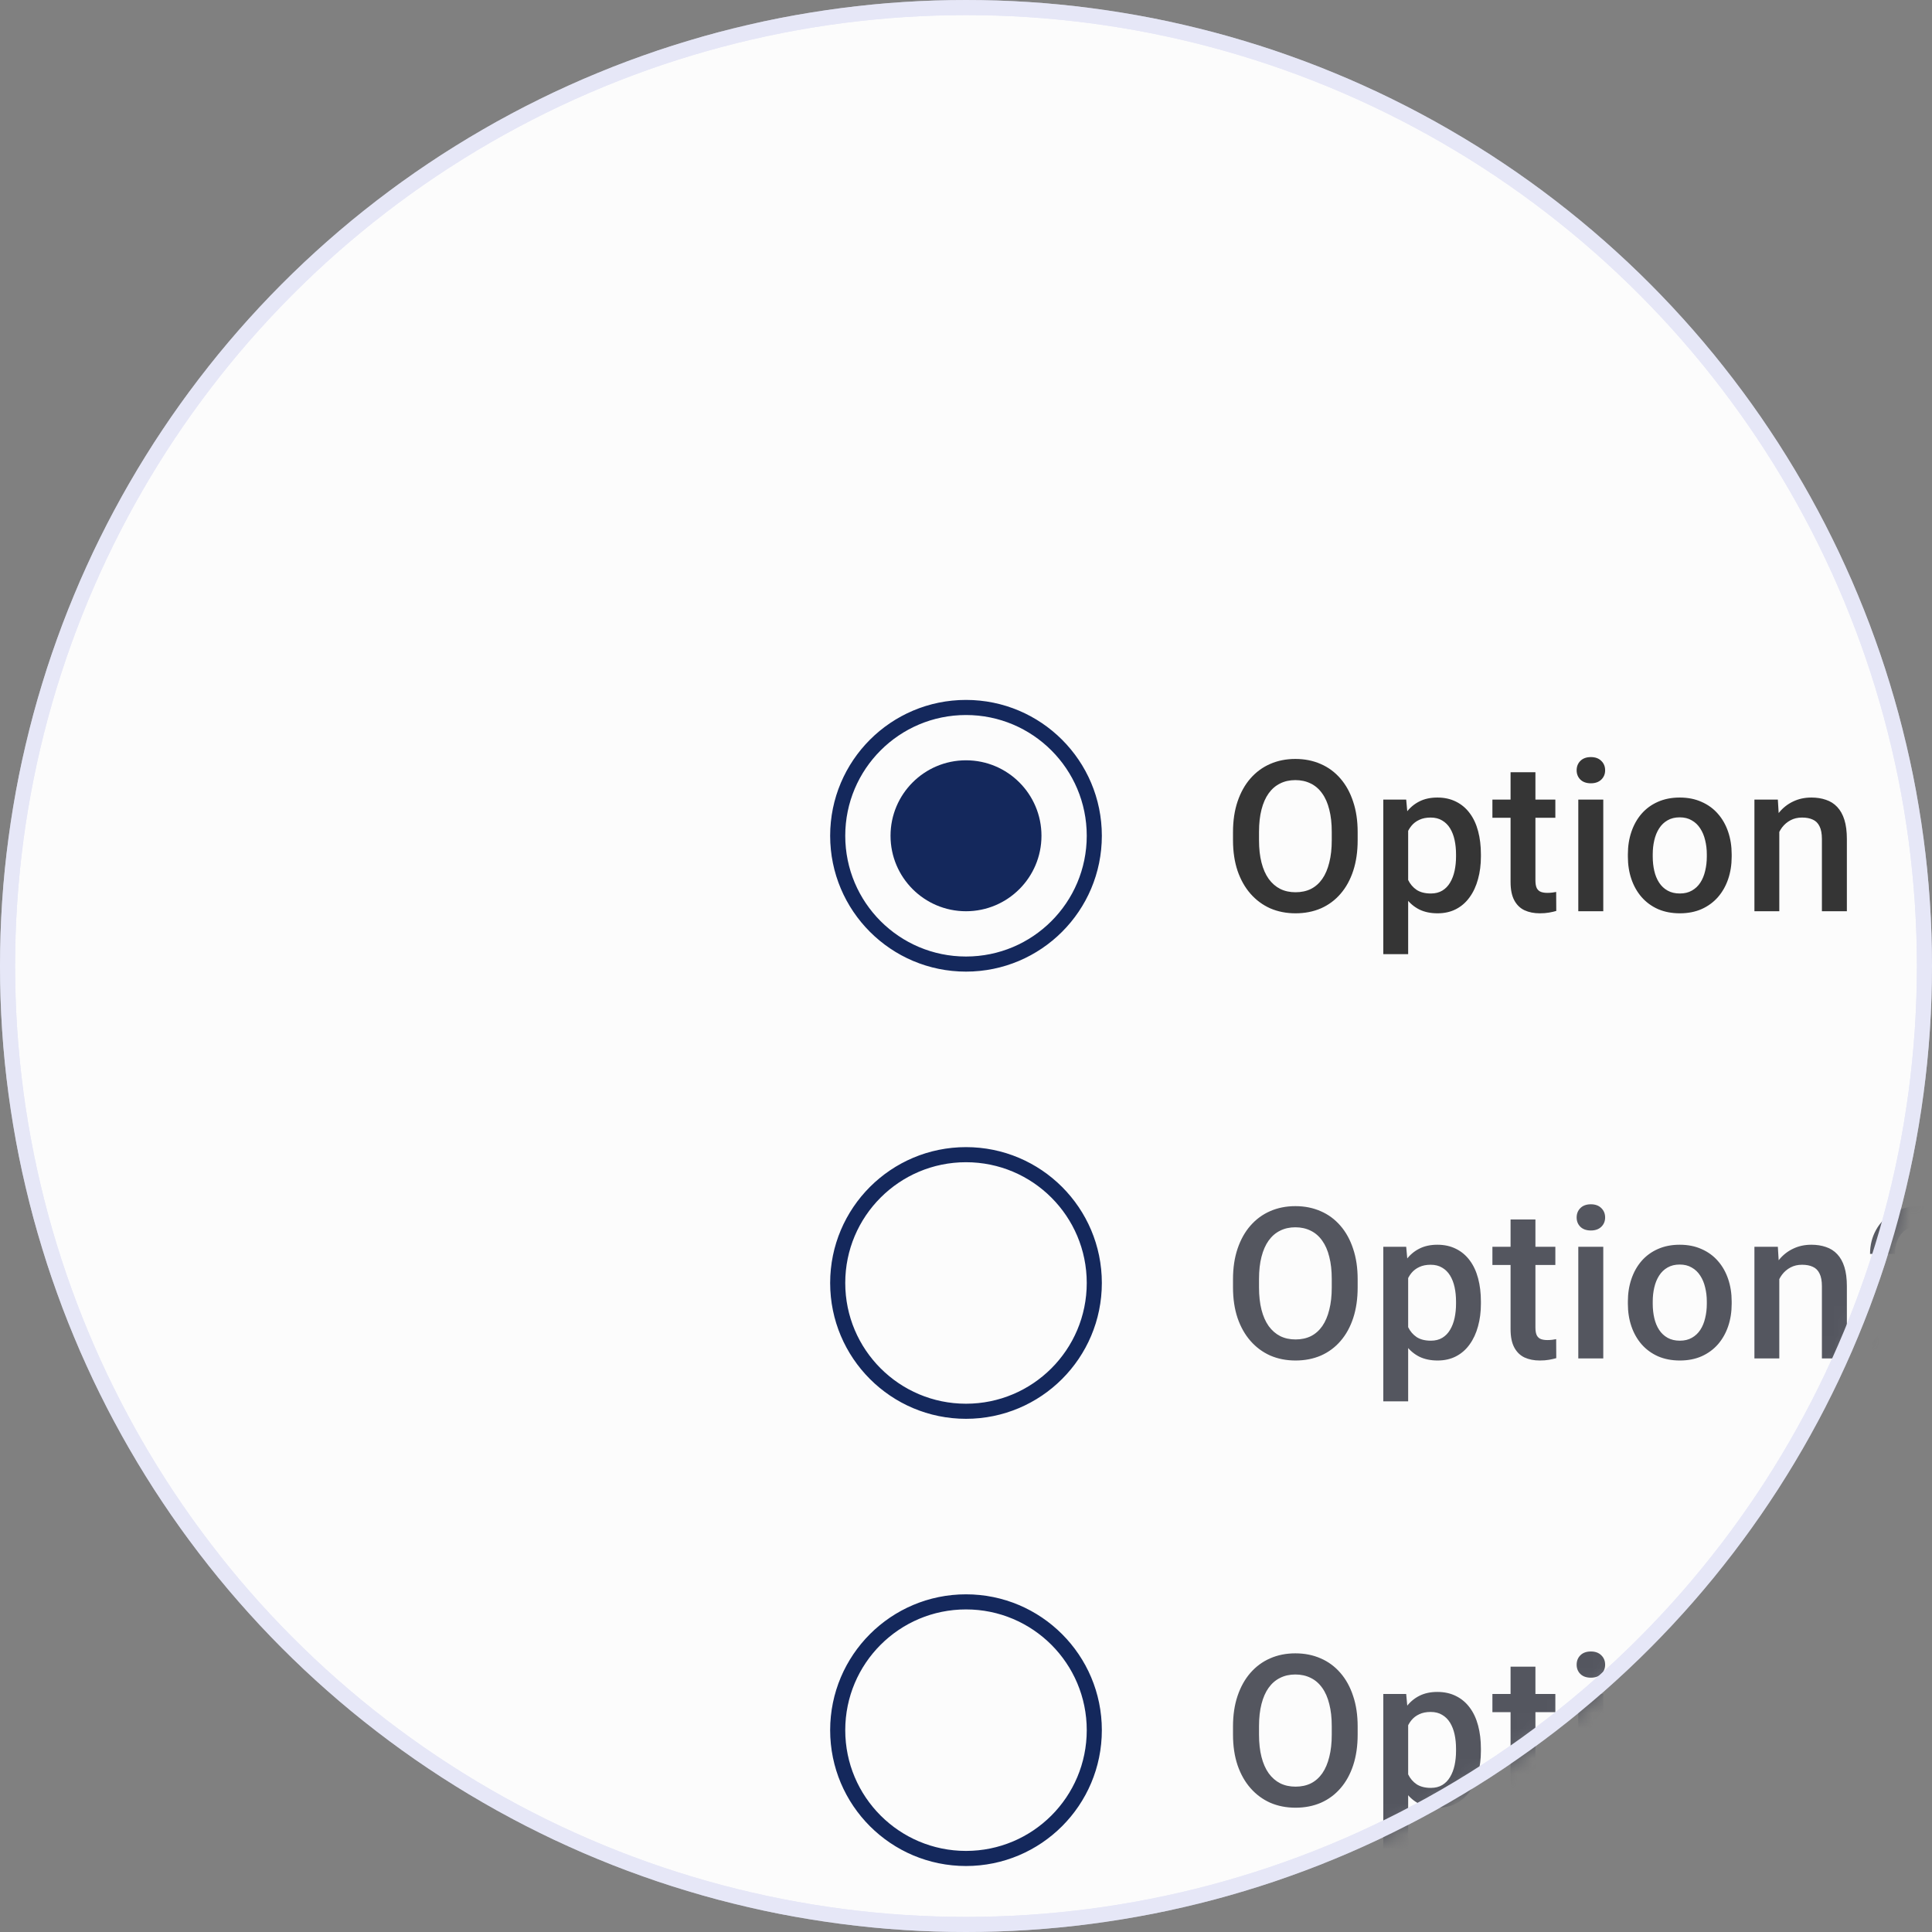
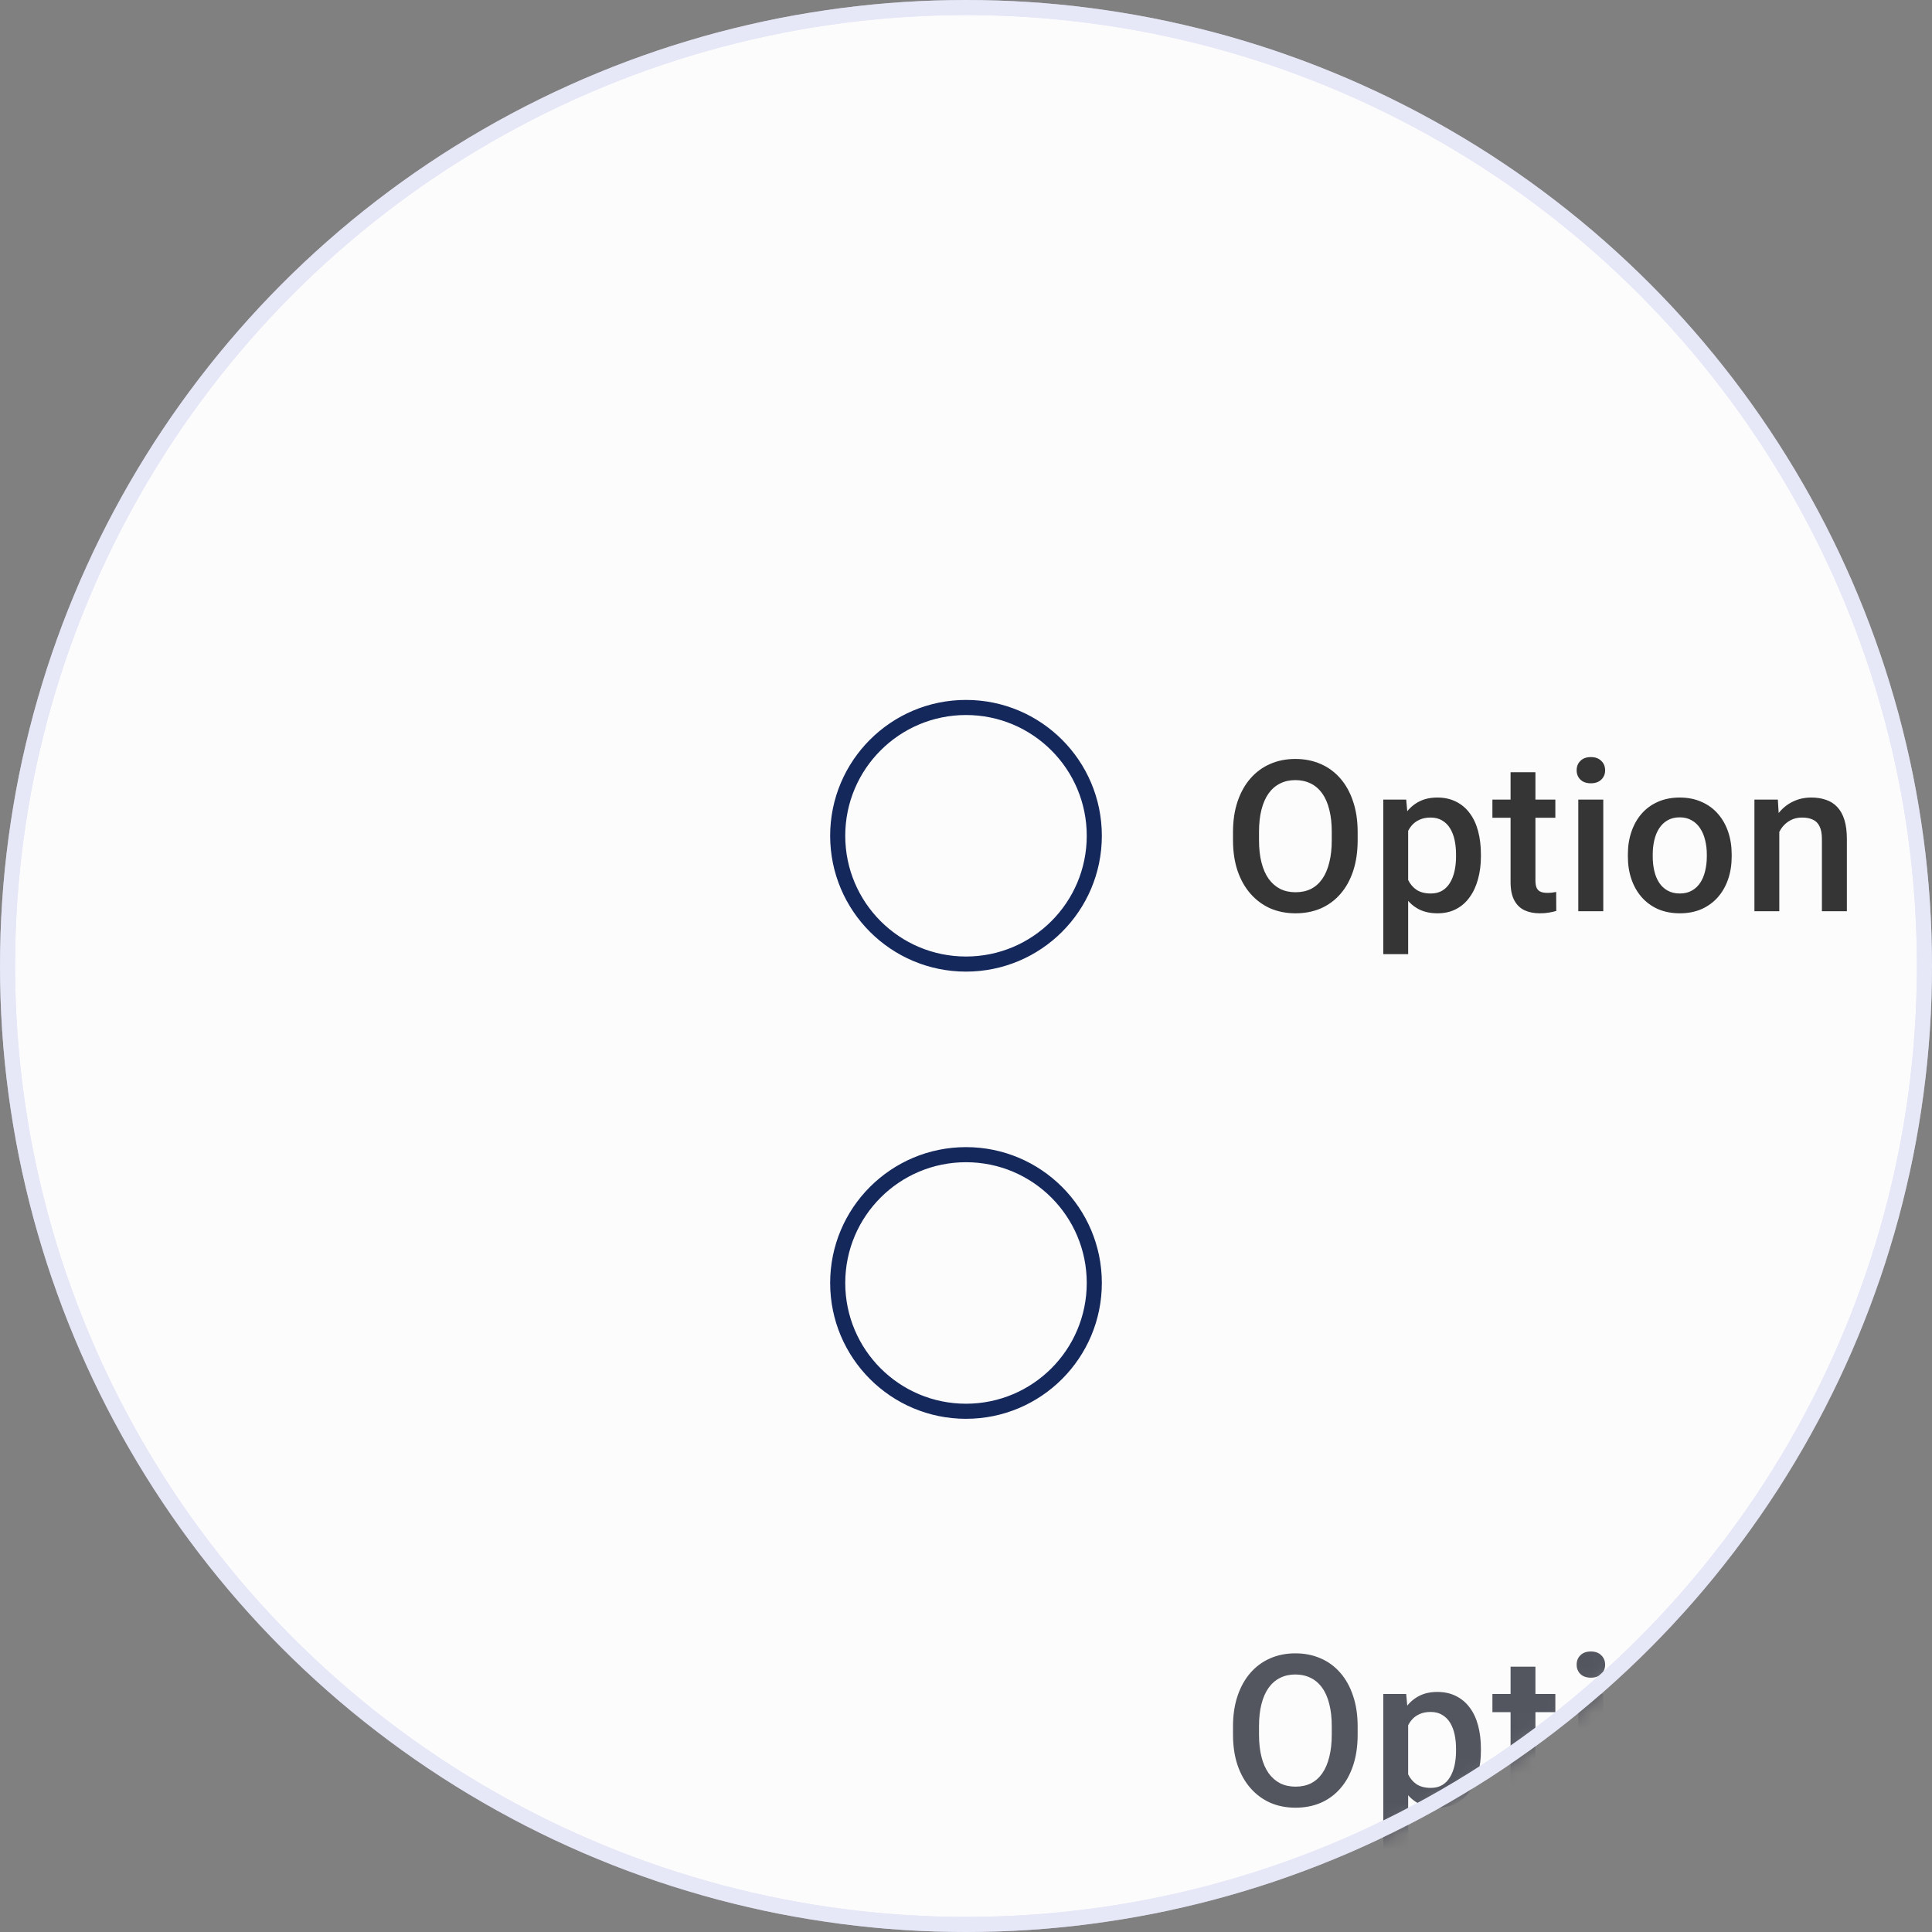
<svg xmlns="http://www.w3.org/2000/svg" width="128" height="128" viewBox="0 0 128 128" fill="none">
  <rect x="0" y="0" width="128" height="128" fill="#808080" stroke="none" />
  <circle cx="64" cy="64" r="63.5" fill="#FCFCFC" stroke="#E6E7F7" />
  <mask id="mask0_3921_52255" style="mask-type:alpha" maskUnits="userSpaceOnUse" x="0" y="0" width="128" height="128">
    <circle cx="64" cy="64" r="63.5" fill="#C4C4C4" stroke="black" />
  </mask>
  <g mask="url(#mask0_3921_52255)">
    <g clip-path="url(#clip0_3921_52255)">
      <circle cx="64" cy="55.372" r="8.5" stroke="#14285C" />
-       <circle cx="64" cy="55.372" r="5" fill="#14285C" />
    </g>
    <path d="M89.948 55.122V55.669C89.948 56.421 89.85 57.095 89.654 57.692C89.458 58.289 89.178 58.797 88.814 59.217C88.454 59.636 88.02 59.957 87.515 60.181C87.009 60.399 86.448 60.509 85.833 60.509C85.222 60.509 84.664 60.399 84.158 60.181C83.657 59.957 83.222 59.636 82.853 59.217C82.483 58.797 82.196 58.289 81.991 57.692C81.791 57.095 81.69 56.421 81.69 55.669V55.122C81.69 54.37 81.791 53.698 81.991 53.105C82.192 52.508 82.474 52 82.839 51.581C83.208 51.157 83.643 50.836 84.144 50.617C84.65 50.394 85.209 50.282 85.819 50.282C86.435 50.282 86.995 50.394 87.501 50.617C88.007 50.836 88.442 51.157 88.807 51.581C89.171 52 89.451 52.508 89.647 53.105C89.848 53.698 89.948 54.37 89.948 55.122ZM88.232 55.669V55.108C88.232 54.552 88.178 54.062 88.068 53.639C87.963 53.21 87.806 52.852 87.597 52.565C87.392 52.274 87.139 52.055 86.838 51.909C86.537 51.759 86.198 51.684 85.819 51.684C85.441 51.684 85.104 51.759 84.808 51.909C84.511 52.055 84.258 52.274 84.049 52.565C83.844 52.852 83.686 53.21 83.577 53.639C83.468 54.062 83.413 54.552 83.413 55.108V55.669C83.413 56.225 83.468 56.717 83.577 57.145C83.686 57.574 83.846 57.936 84.056 58.232C84.27 58.524 84.525 58.745 84.821 58.895C85.118 59.041 85.455 59.114 85.833 59.114C86.216 59.114 86.555 59.041 86.852 58.895C87.148 58.745 87.398 58.524 87.603 58.232C87.809 57.936 87.963 57.574 88.068 57.145C88.178 56.717 88.232 56.225 88.232 55.669ZM93.294 54.398V63.216H91.647V52.976H93.164L93.294 54.398ZM98.114 56.605V56.749C98.114 57.287 98.05 57.786 97.922 58.246C97.799 58.702 97.615 59.101 97.368 59.442C97.127 59.78 96.829 60.042 96.473 60.228C96.118 60.415 95.707 60.509 95.243 60.509C94.782 60.509 94.379 60.425 94.033 60.256C93.691 60.083 93.401 59.839 93.164 59.524C92.927 59.21 92.736 58.841 92.59 58.417C92.449 57.989 92.349 57.519 92.289 57.009V56.455C92.349 55.913 92.449 55.421 92.59 54.978C92.736 54.536 92.927 54.156 93.164 53.837C93.401 53.518 93.691 53.272 94.033 53.099C94.374 52.925 94.773 52.839 95.229 52.839C95.694 52.839 96.106 52.93 96.466 53.112C96.826 53.29 97.129 53.545 97.375 53.878C97.621 54.206 97.806 54.602 97.929 55.067C98.052 55.528 98.114 56.04 98.114 56.605ZM96.466 56.749V56.605C96.466 56.264 96.434 55.947 96.371 55.655C96.307 55.359 96.206 55.099 96.07 54.876C95.933 54.653 95.757 54.48 95.543 54.356C95.334 54.229 95.081 54.165 94.784 54.165C94.493 54.165 94.242 54.215 94.033 54.315C93.823 54.411 93.647 54.546 93.506 54.719C93.365 54.892 93.256 55.095 93.178 55.327C93.101 55.555 93.046 55.803 93.014 56.072V57.398C93.069 57.727 93.162 58.027 93.294 58.301C93.427 58.574 93.613 58.793 93.855 58.957C94.101 59.117 94.415 59.196 94.798 59.196C95.094 59.196 95.347 59.133 95.557 59.005C95.767 58.877 95.938 58.702 96.07 58.478C96.206 58.251 96.307 57.989 96.371 57.692C96.434 57.396 96.466 57.082 96.466 56.749ZM103.046 52.976V54.179H98.876V52.976H103.046ZM100.079 51.164H101.726V58.328C101.726 58.556 101.758 58.731 101.822 58.855C101.89 58.973 101.984 59.053 102.102 59.094C102.221 59.135 102.36 59.155 102.519 59.155C102.633 59.155 102.743 59.148 102.847 59.135C102.952 59.121 103.037 59.107 103.1 59.094L103.107 60.352C102.97 60.393 102.811 60.429 102.629 60.461C102.451 60.493 102.246 60.509 102.013 60.509C101.635 60.509 101.3 60.443 101.009 60.31C100.717 60.174 100.489 59.953 100.325 59.648C100.161 59.342 100.079 58.937 100.079 58.431V51.164ZM106.221 52.976V60.372H104.566V52.976H106.221ZM104.457 51.034C104.457 50.783 104.539 50.576 104.703 50.412C104.872 50.243 105.104 50.159 105.4 50.159C105.692 50.159 105.922 50.243 106.091 50.412C106.26 50.576 106.344 50.783 106.344 51.034C106.344 51.28 106.26 51.485 106.091 51.649C105.922 51.813 105.692 51.895 105.4 51.895C105.104 51.895 104.872 51.813 104.703 51.649C104.539 51.485 104.457 51.28 104.457 51.034ZM107.851 56.756V56.599C107.851 56.065 107.928 55.571 108.083 55.115C108.238 54.655 108.462 54.256 108.753 53.919C109.05 53.577 109.41 53.313 109.833 53.126C110.262 52.935 110.745 52.839 111.283 52.839C111.825 52.839 112.308 52.935 112.732 53.126C113.16 53.313 113.523 53.577 113.819 53.919C114.115 54.256 114.341 54.655 114.496 55.115C114.65 55.571 114.728 56.065 114.728 56.599V56.756C114.728 57.289 114.65 57.783 114.496 58.239C114.341 58.695 114.115 59.094 113.819 59.435C113.523 59.773 113.163 60.037 112.739 60.228C112.315 60.415 111.834 60.509 111.296 60.509C110.754 60.509 110.269 60.415 109.84 60.228C109.416 60.037 109.056 59.773 108.76 59.435C108.464 59.094 108.238 58.695 108.083 58.239C107.928 57.783 107.851 57.289 107.851 56.756ZM109.498 56.599V56.756C109.498 57.089 109.533 57.403 109.601 57.699C109.669 57.995 109.776 58.255 109.922 58.478C110.068 58.702 110.255 58.877 110.483 59.005C110.711 59.133 110.982 59.196 111.296 59.196C111.602 59.196 111.866 59.133 112.089 59.005C112.317 58.877 112.504 58.702 112.65 58.478C112.796 58.255 112.903 57.995 112.971 57.699C113.044 57.403 113.081 57.089 113.081 56.756V56.599C113.081 56.27 113.044 55.961 112.971 55.669C112.903 55.373 112.793 55.111 112.643 54.883C112.497 54.655 112.31 54.477 112.082 54.35C111.859 54.217 111.593 54.151 111.283 54.151C110.973 54.151 110.704 54.217 110.476 54.35C110.253 54.477 110.068 54.655 109.922 54.883C109.776 55.111 109.669 55.373 109.601 55.669C109.533 55.961 109.498 56.27 109.498 56.599ZM117.883 54.555V60.372H116.235V52.976H117.787L117.883 54.555ZM117.589 56.4L117.055 56.394C117.06 55.87 117.133 55.389 117.274 54.951C117.42 54.514 117.621 54.138 117.876 53.823C118.136 53.509 118.445 53.267 118.805 53.099C119.165 52.925 119.567 52.839 120.009 52.839C120.364 52.839 120.685 52.889 120.972 52.989C121.264 53.085 121.513 53.242 121.718 53.461C121.927 53.68 122.087 53.965 122.196 54.315C122.305 54.662 122.36 55.088 122.36 55.594V60.372H120.706V55.587C120.706 55.231 120.653 54.951 120.549 54.746C120.448 54.536 120.3 54.388 120.104 54.302C119.913 54.211 119.674 54.165 119.387 54.165C119.104 54.165 118.851 54.224 118.628 54.343C118.404 54.461 118.215 54.623 118.06 54.828C117.91 55.033 117.794 55.27 117.712 55.539C117.63 55.808 117.589 56.095 117.589 56.4ZM132.21 50.385V60.372H130.563V52.34L128.123 53.167V51.807L132.012 50.385H132.21Z" fill="#353535" />
    <circle cx="64" cy="85" r="8.5" stroke="#14285C" />
-     <path d="M89.948 84.75V85.297C89.948 86.049 89.85 86.723 89.654 87.32C89.458 87.917 89.178 88.425 88.814 88.845C88.454 89.264 88.02 89.585 87.515 89.809C87.009 90.027 86.448 90.137 85.833 90.137C85.222 90.137 84.664 90.027 84.158 89.809C83.657 89.585 83.222 89.264 82.853 88.845C82.483 88.425 82.196 87.917 81.991 87.32C81.791 86.723 81.69 86.049 81.69 85.297V84.75C81.69 83.998 81.791 83.326 81.991 82.733C82.192 82.136 82.474 81.628 82.839 81.209C83.208 80.785 83.643 80.464 84.144 80.245C84.65 80.022 85.209 79.91 85.819 79.91C86.435 79.91 86.995 80.022 87.501 80.245C88.007 80.464 88.442 80.785 88.807 81.209C89.171 81.628 89.451 82.136 89.647 82.733C89.848 83.326 89.948 83.998 89.948 84.75ZM88.232 85.297V84.736C88.232 84.18 88.178 83.69 88.068 83.267C87.963 82.838 87.806 82.481 87.597 82.193C87.392 81.902 87.139 81.683 86.838 81.537C86.537 81.387 86.198 81.311 85.819 81.311C85.441 81.311 85.104 81.387 84.808 81.537C84.511 81.683 84.258 81.902 84.049 82.193C83.844 82.481 83.686 82.838 83.577 83.267C83.468 83.69 83.413 84.18 83.413 84.736V85.297C83.413 85.853 83.468 86.345 83.577 86.773C83.686 87.202 83.846 87.564 84.056 87.86C84.27 88.152 84.525 88.373 84.821 88.523C85.118 88.669 85.455 88.742 85.833 88.742C86.216 88.742 86.555 88.669 86.852 88.523C87.148 88.373 87.398 88.152 87.603 87.86C87.809 87.564 87.963 87.202 88.068 86.773C88.178 86.345 88.232 85.853 88.232 85.297ZM93.294 84.025V92.844H91.647V82.603H93.164L93.294 84.025ZM98.114 86.233V86.377C98.114 86.915 98.05 87.414 97.922 87.874C97.799 88.33 97.615 88.728 97.368 89.07C97.127 89.408 96.829 89.67 96.473 89.856C96.118 90.043 95.707 90.137 95.243 90.137C94.782 90.137 94.379 90.052 94.033 89.884C93.691 89.711 93.401 89.467 93.164 89.152C92.927 88.838 92.736 88.469 92.59 88.045C92.449 87.617 92.349 87.147 92.289 86.637V86.083C92.349 85.541 92.449 85.049 92.59 84.606C92.736 84.164 92.927 83.784 93.164 83.465C93.401 83.146 93.691 82.9 94.033 82.727C94.374 82.553 94.773 82.467 95.229 82.467C95.694 82.467 96.106 82.558 96.466 82.74C96.826 82.918 97.129 83.173 97.375 83.506C97.621 83.834 97.806 84.231 97.929 84.695C98.052 85.156 98.114 85.668 98.114 86.233ZM96.466 86.377V86.233C96.466 85.892 96.434 85.575 96.371 85.283C96.307 84.987 96.206 84.727 96.07 84.504C95.933 84.281 95.757 84.107 95.543 83.984C95.334 83.857 95.081 83.793 94.784 83.793C94.493 83.793 94.242 83.843 94.033 83.943C93.823 84.039 93.647 84.174 93.506 84.347C93.365 84.52 93.256 84.723 93.178 84.955C93.101 85.183 93.046 85.431 93.014 85.7V87.026C93.069 87.355 93.162 87.655 93.294 87.929C93.427 88.202 93.613 88.421 93.855 88.585C94.101 88.745 94.415 88.824 94.798 88.824C95.094 88.824 95.347 88.76 95.557 88.633C95.767 88.505 95.938 88.33 96.07 88.106C96.206 87.879 96.307 87.617 96.371 87.32C96.434 87.024 96.466 86.71 96.466 86.377ZM103.046 82.603V83.807H98.876V82.603H103.046ZM100.079 80.792H101.726V87.956C101.726 88.184 101.758 88.359 101.822 88.482C101.89 88.601 101.984 88.681 102.102 88.722C102.221 88.763 102.36 88.783 102.519 88.783C102.633 88.783 102.743 88.776 102.847 88.763C102.952 88.749 103.037 88.735 103.1 88.722L103.107 89.98C102.97 90.02 102.811 90.057 102.629 90.089C102.451 90.121 102.246 90.137 102.013 90.137C101.635 90.137 101.3 90.071 101.009 89.939C100.717 89.802 100.489 89.581 100.325 89.275C100.161 88.97 100.079 88.564 100.079 88.059V80.792ZM106.221 82.603V90H104.566V82.603H106.221ZM104.457 80.662C104.457 80.412 104.539 80.204 104.703 80.04C104.872 79.871 105.104 79.787 105.4 79.787C105.692 79.787 105.922 79.871 106.091 80.04C106.26 80.204 106.344 80.412 106.344 80.662C106.344 80.908 106.26 81.113 106.091 81.277C105.922 81.441 105.692 81.523 105.4 81.523C105.104 81.523 104.872 81.441 104.703 81.277C104.539 81.113 104.457 80.908 104.457 80.662ZM107.851 86.384V86.227C107.851 85.693 107.928 85.199 108.083 84.743C108.238 84.283 108.462 83.884 108.753 83.547C109.05 83.205 109.41 82.941 109.833 82.754C110.262 82.562 110.745 82.467 111.283 82.467C111.825 82.467 112.308 82.562 112.732 82.754C113.16 82.941 113.523 83.205 113.819 83.547C114.115 83.884 114.341 84.283 114.496 84.743C114.65 85.199 114.728 85.693 114.728 86.227V86.384C114.728 86.917 114.65 87.412 114.496 87.867C114.341 88.323 114.115 88.722 113.819 89.064C113.523 89.401 113.163 89.665 112.739 89.856C112.315 90.043 111.834 90.137 111.296 90.137C110.754 90.137 110.269 90.043 109.84 89.856C109.416 89.665 109.056 89.401 108.76 89.064C108.464 88.722 108.238 88.323 108.083 87.867C107.928 87.412 107.851 86.917 107.851 86.384ZM109.498 86.227V86.384C109.498 86.716 109.533 87.031 109.601 87.327C109.669 87.623 109.776 87.883 109.922 88.106C110.068 88.33 110.255 88.505 110.483 88.633C110.711 88.76 110.982 88.824 111.296 88.824C111.602 88.824 111.866 88.76 112.089 88.633C112.317 88.505 112.504 88.33 112.65 88.106C112.796 87.883 112.903 87.623 112.971 87.327C113.044 87.031 113.081 86.716 113.081 86.384V86.227C113.081 85.898 113.044 85.588 112.971 85.297C112.903 85.001 112.793 84.739 112.643 84.511C112.497 84.283 112.31 84.105 112.082 83.978C111.859 83.845 111.593 83.779 111.283 83.779C110.973 83.779 110.704 83.845 110.476 83.978C110.253 84.105 110.068 84.283 109.922 84.511C109.776 84.739 109.669 85.001 109.601 85.297C109.533 85.588 109.498 85.898 109.498 86.227ZM117.883 84.183V90H116.235V82.603H117.787L117.883 84.183ZM117.589 86.028L117.055 86.022C117.06 85.497 117.133 85.017 117.274 84.579C117.42 84.142 117.621 83.766 117.876 83.451C118.136 83.137 118.445 82.895 118.805 82.727C119.165 82.553 119.567 82.467 120.009 82.467C120.364 82.467 120.685 82.517 120.972 82.617C121.264 82.713 121.513 82.87 121.718 83.089C121.927 83.308 122.087 83.592 122.196 83.943C122.305 84.29 122.36 84.716 122.36 85.222V90H120.706V85.215C120.706 84.859 120.653 84.579 120.549 84.374C120.448 84.164 120.3 84.016 120.104 83.93C119.913 83.838 119.674 83.793 119.387 83.793C119.104 83.793 118.851 83.852 118.628 83.971C118.404 84.089 118.215 84.251 118.06 84.456C117.91 84.661 117.794 84.898 117.712 85.167C117.63 85.436 117.589 85.723 117.589 86.028ZM130.758 88.688V90H124.086V88.872L127.326 85.338C127.682 84.937 127.962 84.591 128.167 84.299C128.372 84.007 128.516 83.745 128.598 83.513C128.684 83.276 128.728 83.046 128.728 82.822C128.728 82.508 128.668 82.232 128.55 81.995C128.436 81.754 128.267 81.564 128.044 81.428C127.821 81.287 127.55 81.216 127.231 81.216C126.861 81.216 126.552 81.296 126.301 81.455C126.05 81.615 125.861 81.836 125.734 82.118C125.606 82.396 125.542 82.715 125.542 83.075H123.895C123.895 82.496 124.027 81.968 124.291 81.489C124.555 81.006 124.938 80.623 125.44 80.341C125.941 80.054 126.545 79.91 127.251 79.91C127.916 79.91 128.482 80.022 128.946 80.245C129.411 80.468 129.764 80.785 130.006 81.195C130.252 81.606 130.375 82.091 130.375 82.651C130.375 82.961 130.325 83.269 130.225 83.574C130.125 83.88 129.981 84.185 129.794 84.49C129.612 84.791 129.395 85.094 129.145 85.399C128.894 85.7 128.618 86.005 128.318 86.315L126.164 88.688H130.758Z" fill="#54565F" />
    <g clip-path="url(#clip1_3921_52255)">
-       <circle cx="64" cy="114.628" r="8.5" stroke="#14285C" />
-     </g>
+       </g>
    <path d="M89.948 114.378V114.925C89.948 115.677 89.85 116.351 89.654 116.948C89.458 117.545 89.178 118.053 88.814 118.473C88.454 118.892 88.02 119.213 87.515 119.437C87.009 119.655 86.448 119.765 85.833 119.765C85.222 119.765 84.664 119.655 84.158 119.437C83.657 119.213 83.222 118.892 82.853 118.473C82.483 118.053 82.196 117.545 81.991 116.948C81.791 116.351 81.69 115.677 81.69 114.925V114.378C81.69 113.626 81.791 112.954 81.991 112.361C82.192 111.764 82.474 111.256 82.839 110.837C83.208 110.413 83.643 110.092 84.144 109.873C84.65 109.65 85.209 109.538 85.819 109.538C86.435 109.538 86.995 109.65 87.501 109.873C88.007 110.092 88.442 110.413 88.807 110.837C89.171 111.256 89.451 111.764 89.647 112.361C89.848 112.954 89.948 113.626 89.948 114.378ZM88.232 114.925V114.364C88.232 113.808 88.178 113.318 88.068 112.895C87.963 112.466 87.806 112.108 87.597 111.821C87.392 111.53 87.139 111.311 86.838 111.165C86.537 111.015 86.198 110.939 85.819 110.939C85.441 110.939 85.104 111.015 84.808 111.165C84.511 111.311 84.258 111.53 84.049 111.821C83.844 112.108 83.686 112.466 83.577 112.895C83.468 113.318 83.413 113.808 83.413 114.364V114.925C83.413 115.481 83.468 115.973 83.577 116.401C83.686 116.83 83.846 117.192 84.056 117.488C84.27 117.78 84.525 118.001 84.821 118.151C85.118 118.297 85.455 118.37 85.833 118.37C86.216 118.37 86.555 118.297 86.852 118.151C87.148 118.001 87.398 117.78 87.603 117.488C87.809 117.192 87.963 116.83 88.068 116.401C88.178 115.973 88.232 115.481 88.232 114.925ZM93.294 113.653V122.472H91.647V112.231H93.164L93.294 113.653ZM98.114 115.861V116.005C98.114 116.543 98.05 117.042 97.922 117.502C97.799 117.958 97.615 118.356 97.368 118.698C97.127 119.035 96.829 119.298 96.473 119.484C96.118 119.671 95.707 119.765 95.243 119.765C94.782 119.765 94.379 119.68 94.033 119.512C93.691 119.339 93.401 119.095 93.164 118.78C92.927 118.466 92.736 118.097 92.59 117.673C92.449 117.244 92.349 116.775 92.289 116.265V115.711C92.349 115.169 92.449 114.676 92.59 114.234C92.736 113.792 92.927 113.412 93.164 113.093C93.401 112.774 93.691 112.528 94.033 112.354C94.374 112.181 94.773 112.095 95.229 112.095C95.694 112.095 96.106 112.186 96.466 112.368C96.826 112.546 97.129 112.801 97.375 113.134C97.621 113.462 97.806 113.858 97.929 114.323C98.052 114.784 98.114 115.296 98.114 115.861ZM96.466 116.005V115.861C96.466 115.52 96.434 115.203 96.371 114.911C96.307 114.615 96.206 114.355 96.07 114.132C95.933 113.909 95.757 113.735 95.543 113.612C95.334 113.485 95.081 113.421 94.784 113.421C94.493 113.421 94.242 113.471 94.033 113.571C93.823 113.667 93.647 113.801 93.506 113.975C93.365 114.148 93.256 114.351 93.178 114.583C93.101 114.811 93.046 115.059 93.014 115.328V116.654C93.069 116.982 93.162 117.283 93.294 117.557C93.427 117.83 93.613 118.049 93.855 118.213C94.101 118.372 94.415 118.452 94.798 118.452C95.094 118.452 95.347 118.388 95.557 118.261C95.767 118.133 95.938 117.958 96.07 117.734C96.206 117.507 96.307 117.244 96.371 116.948C96.434 116.652 96.466 116.338 96.466 116.005ZM103.046 112.231V113.435H98.876V112.231H103.046ZM100.079 110.42H101.726V117.584C101.726 117.812 101.758 117.987 101.822 118.11C101.89 118.229 101.984 118.309 102.102 118.35C102.221 118.391 102.36 118.411 102.519 118.411C102.633 118.411 102.743 118.404 102.847 118.391C102.952 118.377 103.037 118.363 103.1 118.35L103.107 119.607C102.97 119.648 102.811 119.685 102.629 119.717C102.451 119.749 102.246 119.765 102.013 119.765C101.635 119.765 101.3 119.699 101.009 119.566C100.717 119.43 100.489 119.209 100.325 118.903C100.161 118.598 100.079 118.192 100.079 117.687V110.42ZM106.221 112.231V119.628H104.566V112.231H106.221ZM104.457 110.29C104.457 110.039 104.539 109.832 104.703 109.668C104.872 109.499 105.104 109.415 105.4 109.415C105.692 109.415 105.922 109.499 106.091 109.668C106.26 109.832 106.344 110.039 106.344 110.29C106.344 110.536 106.26 110.741 106.091 110.905C105.922 111.069 105.692 111.151 105.4 111.151C105.104 111.151 104.872 111.069 104.703 110.905C104.539 110.741 104.457 110.536 104.457 110.29ZM107.851 116.012V115.854C107.851 115.321 107.928 114.827 108.083 114.371C108.238 113.911 108.462 113.512 108.753 113.175C109.05 112.833 109.41 112.569 109.833 112.382C110.262 112.19 110.745 112.095 111.283 112.095C111.825 112.095 112.308 112.19 112.732 112.382C113.16 112.569 113.523 112.833 113.819 113.175C114.115 113.512 114.341 113.911 114.496 114.371C114.65 114.827 114.728 115.321 114.728 115.854V116.012C114.728 116.545 114.65 117.039 114.496 117.495C114.341 117.951 114.115 118.35 113.819 118.691C113.523 119.029 113.163 119.293 112.739 119.484C112.315 119.671 111.834 119.765 111.296 119.765C110.754 119.765 110.269 119.671 109.84 119.484C109.416 119.293 109.056 119.029 108.76 118.691C108.464 118.35 108.238 117.951 108.083 117.495C107.928 117.039 107.851 116.545 107.851 116.012ZM109.498 115.854V116.012C109.498 116.344 109.533 116.659 109.601 116.955C109.669 117.251 109.776 117.511 109.922 117.734C110.068 117.958 110.255 118.133 110.483 118.261C110.711 118.388 110.982 118.452 111.296 118.452C111.602 118.452 111.866 118.388 112.089 118.261C112.317 118.133 112.504 117.958 112.65 117.734C112.796 117.511 112.903 117.251 112.971 116.955C113.044 116.659 113.081 116.344 113.081 116.012V115.854C113.081 115.526 113.044 115.216 112.971 114.925C112.903 114.629 112.793 114.367 112.643 114.139C112.497 113.911 112.31 113.733 112.082 113.605C111.859 113.473 111.593 113.407 111.283 113.407C110.973 113.407 110.704 113.473 110.476 113.605C110.253 113.733 110.068 113.911 109.922 114.139C109.776 114.367 109.669 114.629 109.601 114.925C109.533 115.216 109.498 115.526 109.498 115.854ZM117.883 113.811V119.628H116.235V112.231H117.787L117.883 113.811ZM117.589 115.656L117.055 115.649C117.06 115.125 117.133 114.645 117.274 114.207C117.42 113.77 117.621 113.394 117.876 113.079C118.136 112.765 118.445 112.523 118.805 112.354C119.165 112.181 119.567 112.095 120.009 112.095C120.364 112.095 120.685 112.145 120.972 112.245C121.264 112.341 121.513 112.498 121.718 112.717C121.927 112.936 122.087 113.22 122.196 113.571C122.305 113.918 122.36 114.344 122.36 114.85V119.628H120.706V114.843C120.706 114.487 120.653 114.207 120.549 114.002C120.448 113.792 120.3 113.644 120.104 113.558C119.913 113.466 119.674 113.421 119.387 113.421C119.104 113.421 118.851 113.48 118.628 113.599C118.404 113.717 118.215 113.879 118.06 114.084C117.91 114.289 117.794 114.526 117.712 114.795C117.63 115.064 117.589 115.351 117.589 115.656ZM130.758 118.315V119.628H124.086V118.5L127.326 114.966C127.682 114.565 127.962 114.218 128.167 113.927C128.372 113.635 128.516 113.373 128.598 113.141C128.684 112.904 128.728 112.674 128.728 112.45C128.728 112.136 128.668 111.86 128.55 111.623C128.436 111.382 128.267 111.192 128.044 111.056C127.821 110.914 127.55 110.844 127.231 110.844C126.861 110.844 126.552 110.924 126.301 111.083C126.05 111.243 125.861 111.464 125.734 111.746C125.606 112.024 125.542 112.343 125.542 112.703H123.895C123.895 112.124 124.027 111.596 124.291 111.117C124.555 110.634 124.938 110.251 125.44 109.969C125.941 109.682 126.545 109.538 127.251 109.538C127.916 109.538 128.482 109.65 128.946 109.873C129.411 110.096 129.764 110.413 130.006 110.823C130.252 111.233 130.375 111.719 130.375 112.279C130.375 112.589 130.325 112.897 130.225 113.202C130.125 113.507 129.981 113.813 129.794 114.118C129.612 114.419 129.395 114.722 129.145 115.027C128.894 115.328 128.618 115.633 128.318 115.943L126.164 118.315H130.758Z" fill="#54565F" />
    <circle cx="64" cy="64" r="63.5" stroke="#E6E7F7" />
  </g>
  <defs>
    <clipPath id="clip0_3921_52255">
      <rect width="18" height="18" fill="white" transform="translate(55 46.372)" />
    </clipPath>
    <clipPath id="clip1_3921_52255">
      <rect width="18" height="18" fill="white" transform="translate(55 105.628)" />
    </clipPath>
  </defs>
</svg>